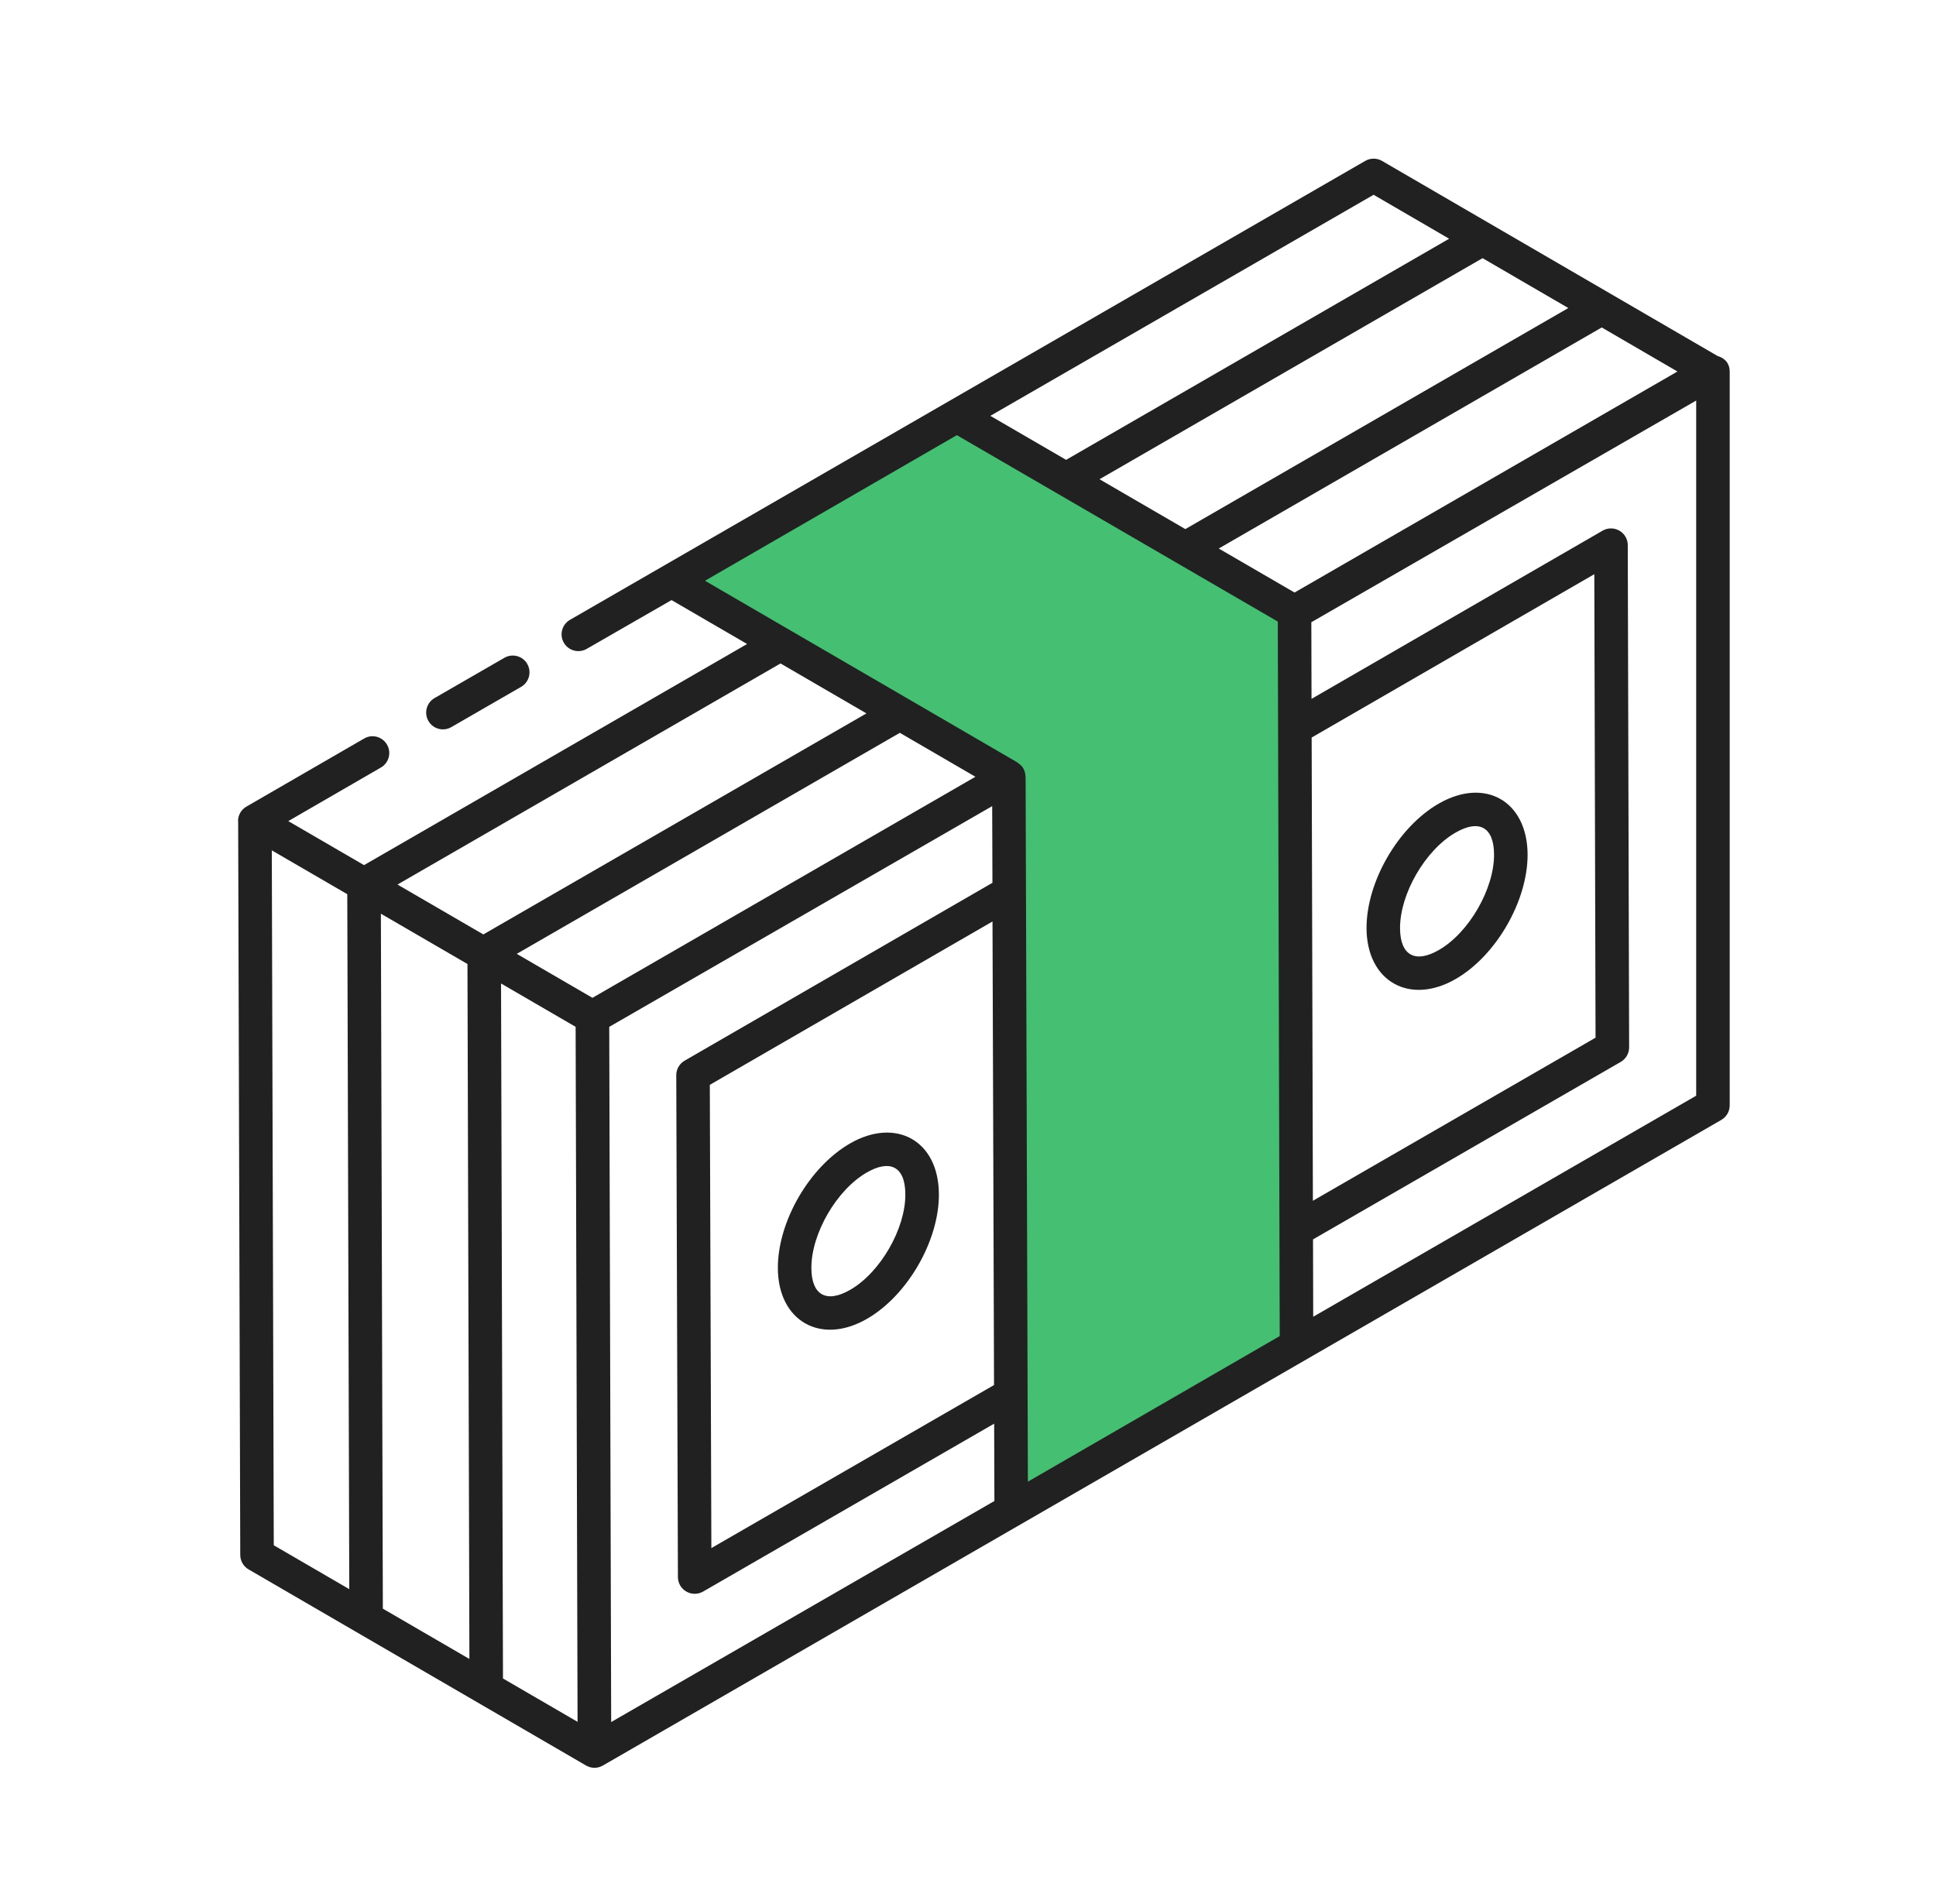
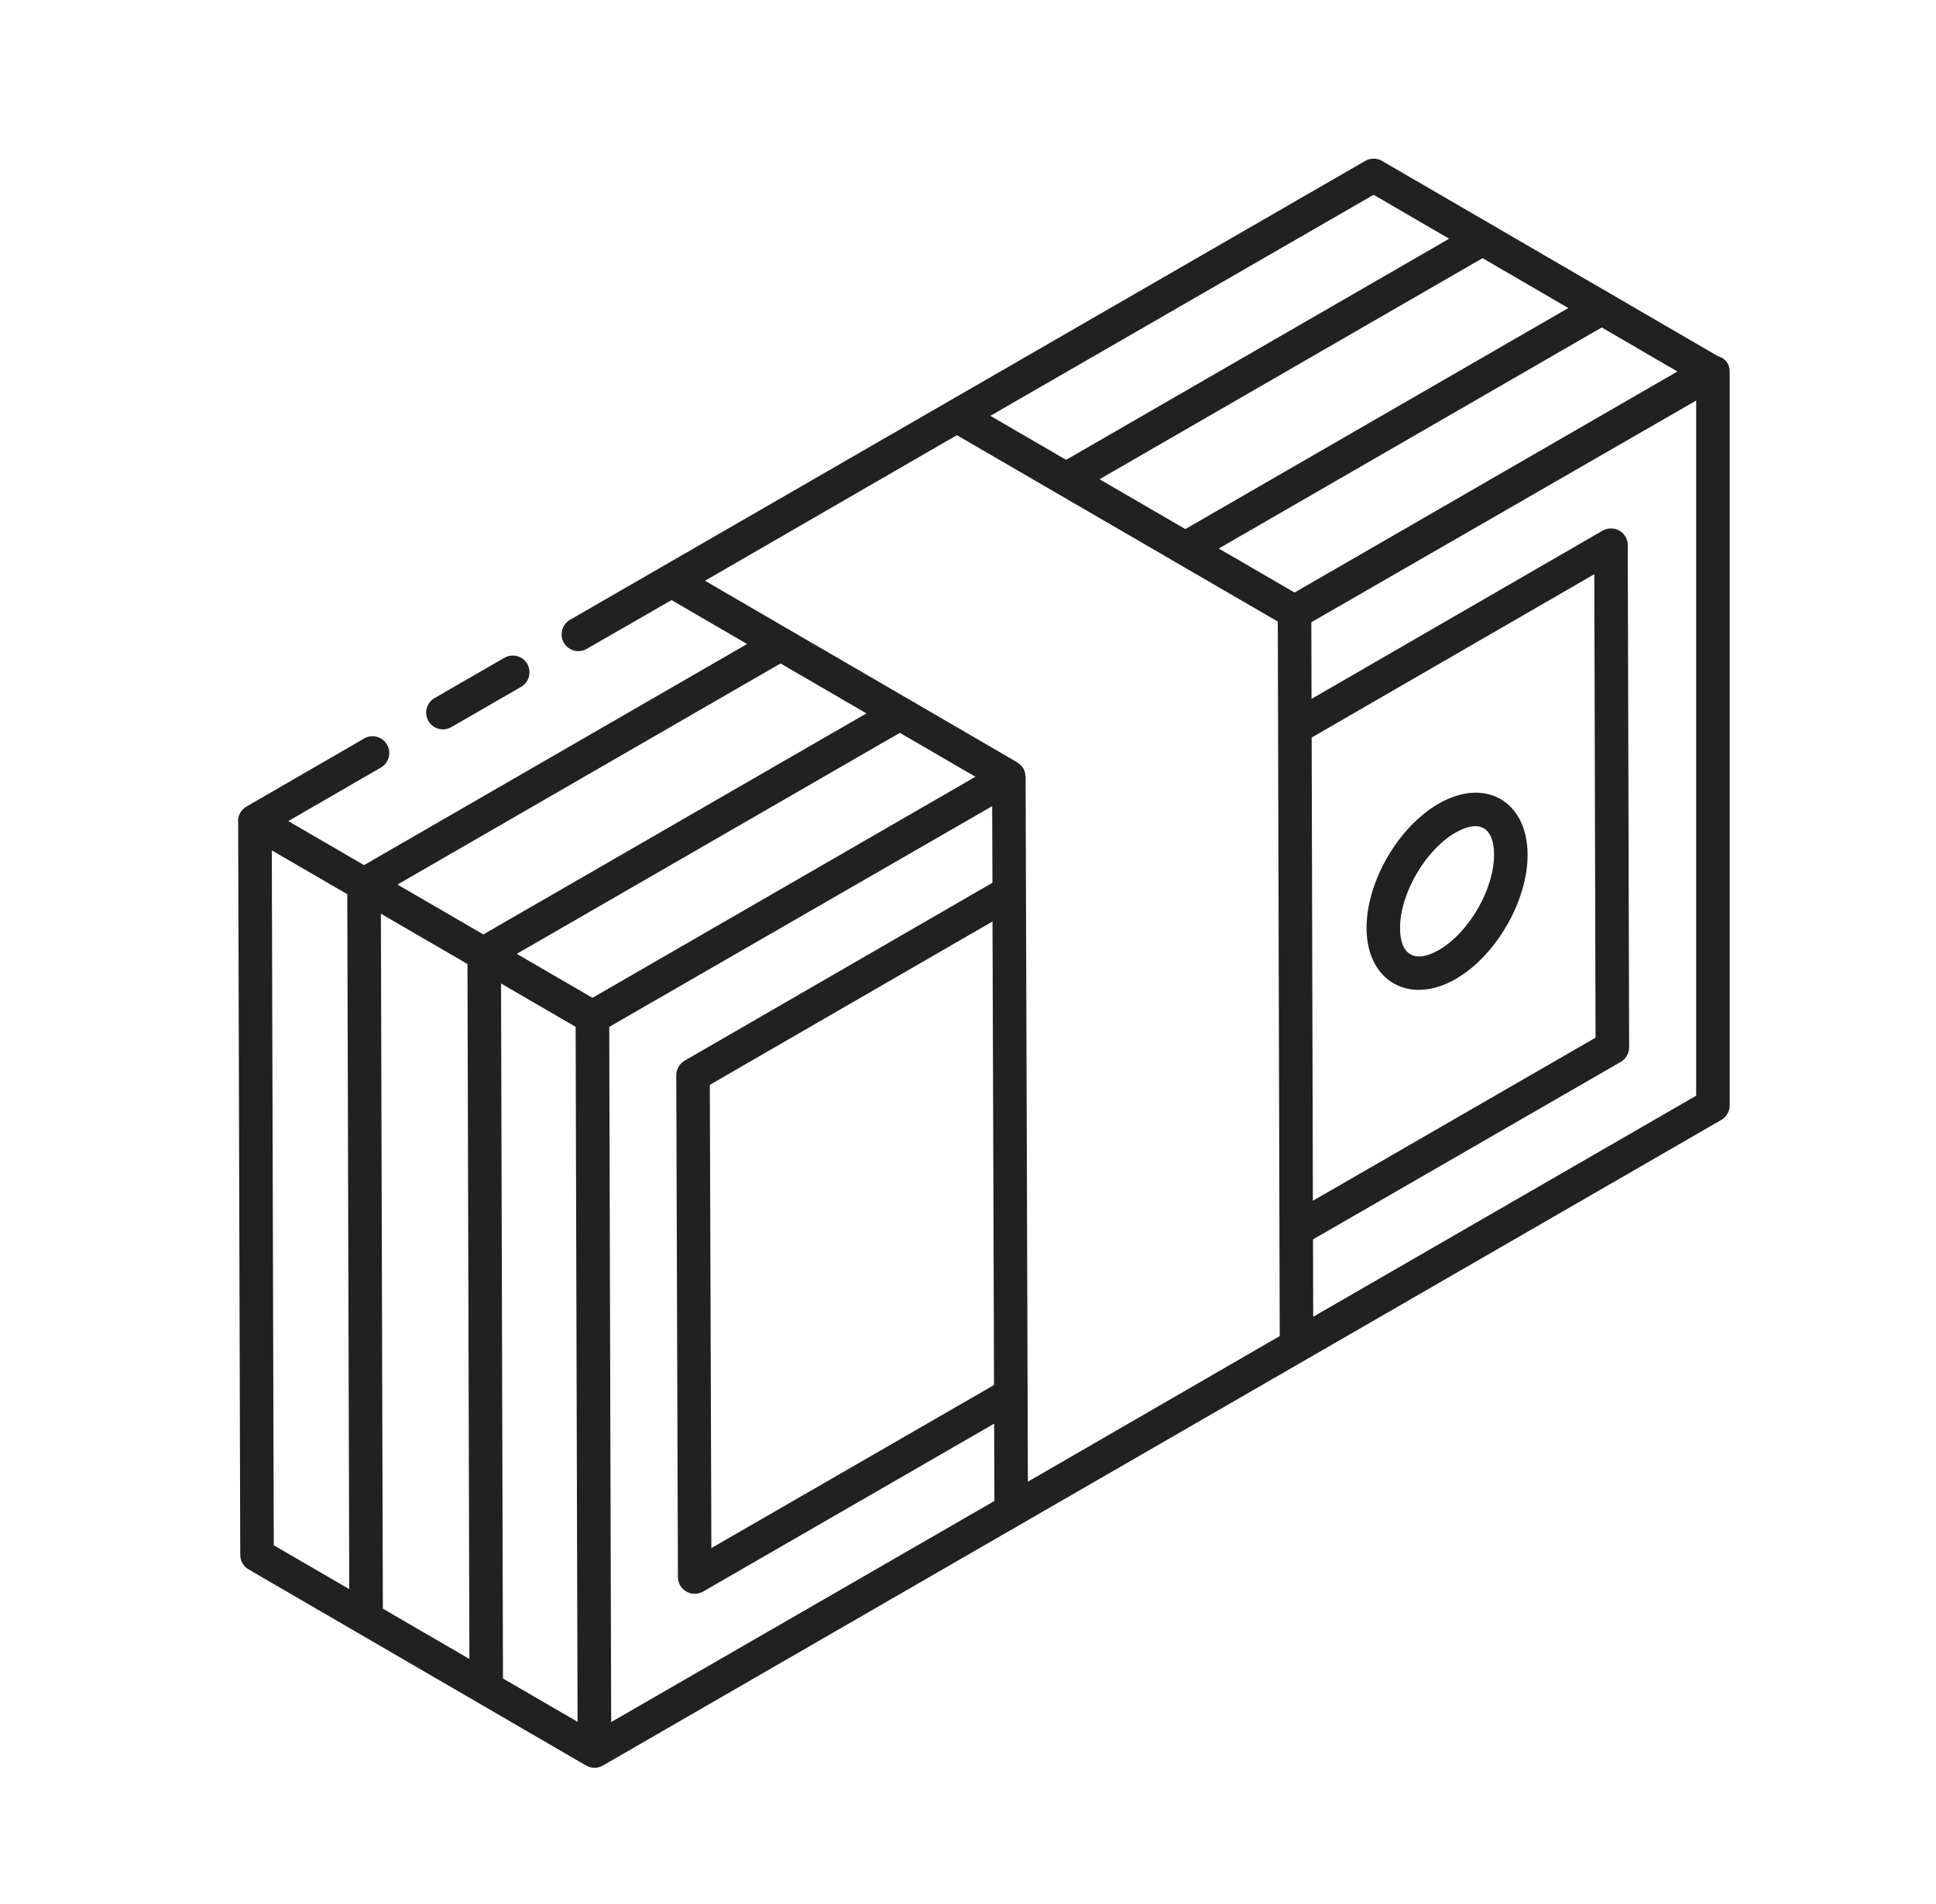
<svg xmlns="http://www.w3.org/2000/svg" width="61" height="60" viewBox="0 0 61 60" fill="none">
-   <path d="M31.458 24.403L21.845 18.451L30.084 12.958L40.613 19.367L41.071 42.256L31.916 47.749L31.458 24.403Z" fill="#45BF72" />
  <path d="M14.22 22.913L16.42 21.644C16.672 21.498 16.759 21.175 16.613 20.922C16.468 20.669 16.144 20.583 15.892 20.729L13.692 21.998C13.439 22.144 13.353 22.467 13.499 22.72C13.643 22.971 13.965 23.06 14.22 22.913Z" fill="#212121" />
  <path d="M54.12 11.219L43.546 5.071C43.384 4.976 43.181 4.976 43.017 5.07C40.755 6.376 24.224 15.917 17.96 19.532C17.707 19.678 17.619 20.001 17.765 20.254C17.913 20.509 18.237 20.591 18.486 20.448L21.159 18.91L23.54 20.294L11.47 27.262L9.083 25.875L12.001 24.187C12.254 24.041 12.341 23.718 12.194 23.465C12.047 23.211 11.722 23.125 11.473 23.273L7.764 25.418C7.601 25.511 7.5 25.686 7.5 25.875C7.5 25.88 7.504 25.885 7.504 25.89L7.57 49.001C7.571 49.189 7.67 49.362 7.833 49.456C7.984 49.544 18.598 55.712 18.464 55.635C18.465 55.635 18.465 55.635 18.466 55.635C18.466 55.635 18.467 55.636 18.468 55.637C18.631 55.731 18.831 55.731 18.995 55.637C49.165 38.217 6.914 62.611 54.236 35.291C54.399 35.196 54.5 35.022 54.5 34.833V11.708C54.5 11.492 54.39 11.3 54.12 11.219ZM41.328 23.242L50.234 18.094L50.273 32.7L41.367 37.839C41.366 37.307 41.33 23.936 41.328 23.242ZM40.789 18.672L38.401 17.285L50.468 10.319L52.853 11.707L40.789 18.672ZM34.644 15.102L46.713 8.135L49.415 9.707L37.348 16.673L34.644 15.102ZM43.28 6.138L45.66 7.523L33.591 14.491L31.204 13.104L43.28 6.138ZM24.593 20.907L27.3 22.481L15.229 29.446L12.524 27.874L24.593 20.907ZM31.32 43.646L22.414 48.784L22.365 34.186L31.272 29.038C31.273 29.148 31.321 43.753 31.32 43.646ZM12.063 50.693L12.001 28.793C12.11 28.856 14.906 30.481 14.729 30.378L14.79 52.278C14.669 52.208 11.886 50.59 12.063 50.693ZM18.667 31.444L16.282 30.058L28.353 23.093L30.734 24.478L18.667 31.444ZM8.564 26.797L10.942 28.178L11.005 50.078L8.626 48.695L8.564 26.797ZM15.848 52.893L15.787 30.992L18.137 32.358L18.198 54.259L15.848 52.893ZM19.257 54.266L19.196 32.359L31.262 25.403L31.27 27.819L21.572 33.424C21.408 33.519 21.307 33.694 21.308 33.883L21.36 49.698C21.361 49.887 21.461 50.06 21.625 50.154C21.788 50.248 21.99 50.248 22.153 50.154L31.324 44.863L31.332 47.3L19.257 54.266ZM32.387 46.691C32.369 41.156 32.349 35.02 32.315 24.478C32.315 24.469 32.309 24.462 32.309 24.453C32.305 24.374 32.288 24.295 32.246 24.221C32.244 24.218 32.243 24.216 32.242 24.213C32.198 24.139 32.137 24.084 32.069 24.041C32.062 24.036 32.06 24.027 32.052 24.023L22.213 18.301L30.149 13.713C31.073 14.25 39.208 18.975 40.261 19.587C40.323 42.309 40.26 19.352 40.322 42.103L32.387 46.691ZM53.444 34.528L41.377 41.494L41.371 39.056L51.067 33.463C51.231 33.368 51.331 33.193 51.331 33.004L51.288 17.178C51.288 16.99 51.187 16.816 51.023 16.722C50.86 16.628 50.659 16.628 50.496 16.722L41.324 22.023L41.318 19.608L53.444 12.622V34.528Z" fill="#212121" />
  <path d="M45.869 30.849C47.141 30.114 48.135 28.392 48.132 26.928C48.125 25.245 46.792 24.481 45.328 25.326C44.05 26.064 43.054 27.788 43.057 29.251C43.064 30.93 44.418 31.688 45.869 30.849ZM45.856 26.241C46.604 25.808 47.073 26.063 47.075 26.931C47.078 28.014 46.284 29.389 45.341 29.934C44.613 30.358 44.116 30.129 44.113 29.249C44.11 28.165 44.909 26.788 45.856 26.241Z" fill="#212121" />
-   <path d="M27.32 41.558C28.593 40.823 29.588 39.101 29.583 37.638C29.578 35.925 28.21 35.206 26.78 36.035C25.501 36.773 24.504 38.497 24.509 39.96C24.513 41.629 25.861 42.402 27.32 41.558ZM27.308 36.95C28.027 36.534 28.524 36.74 28.526 37.641C28.529 38.724 27.736 40.099 26.792 40.643C26.051 41.073 25.567 40.825 25.565 39.957C25.562 38.874 26.36 37.497 27.308 36.95Z" fill="#212121" />
</svg>